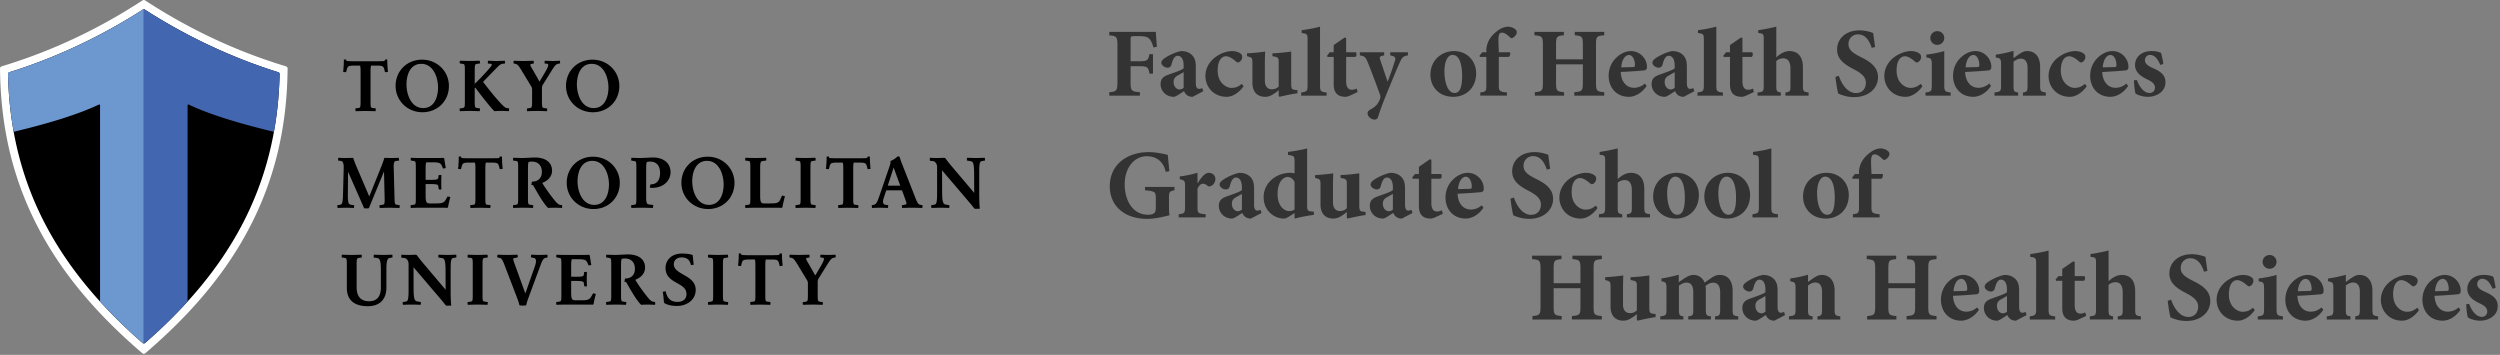
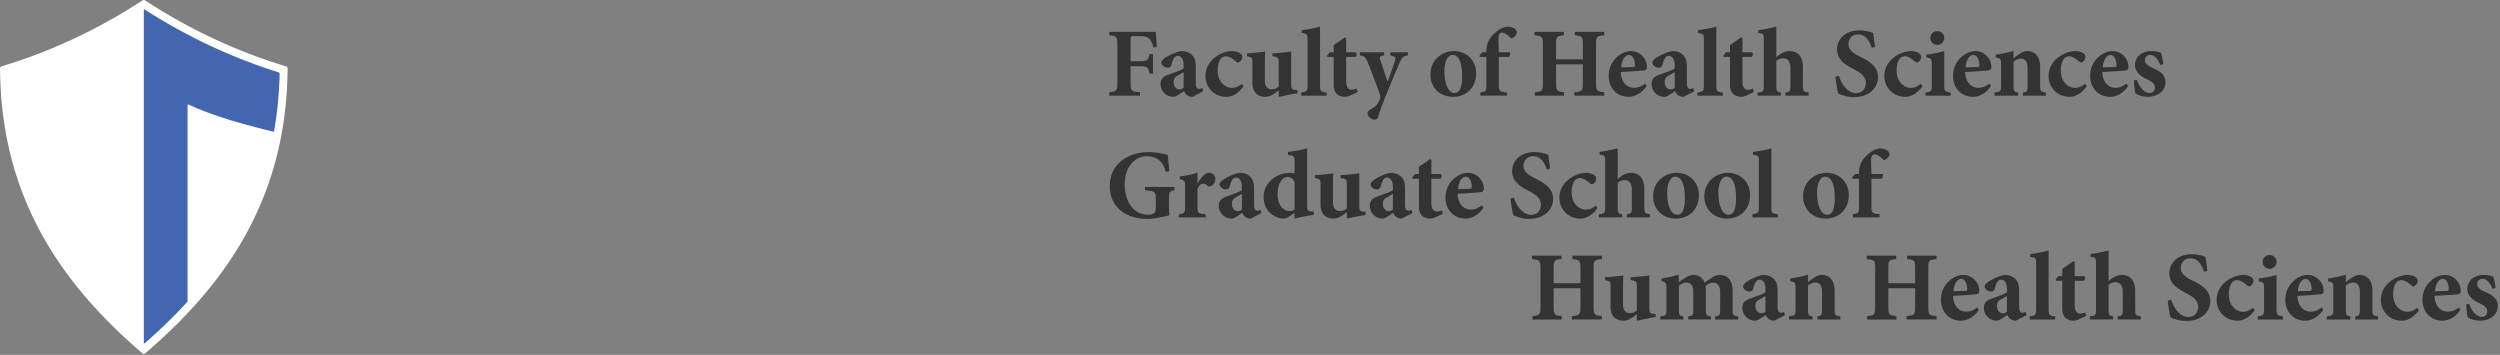
<svg xmlns="http://www.w3.org/2000/svg" viewBox="0 0 636.554 90.352">
  <rect x="0" y="0" width="636.554" height="90.352" fill="#808080" stroke="none" />
-   <path d="m199.094 64.627-.003-.086-.559.002-.016.067c-.037.15-.156.31-.197.317-.256.019-1.245.055-2.219.055h-4.994a43.03 43.03 0 0 1-2.213-.054c-.047-.008-.167-.168-.205-.319l-.016-.067-.558-.002-.042 1.431-.126 1.629-.008.088.736.056.197-.775c.238-.834.536-.895 2.288-.895h1.03c.08.165.15.479.15 1.607v7.301c0 1.455-.033 1.746-.421 1.805l-.894.11.03.713 2.447-.052 2.645.052.03-.713-.89-.109c-.391-.06-.424-.35-.424-1.805v-7.301c0-1.126.071-1.44.15-1.607h1.031c1.751 0 2.049.061 2.288.892l.196.778.738-.056-.133-1.712-.039-1.35Zm13.575.227s-1.016.056-1.669.056c-.779 0-2.007-.055-2.007-.055l-.099-.004-.035.68.657.092c.195.028.275.118.275.313 0 .397-.384 1.112-.759 1.758l-1.442 2.441-1.478-2.587c-.116-.21-.233-.406-.339-.588-.276-.469-.514-.874-.514-1.079 0-.079.023-.168.298-.227l.594-.125-.054-.677-.083.003c-.019 0-1.865.056-2.61.056s-2.262-.055-2.277-.056l-.085-.003-.047.663.622.157c.416.104.752.512 1.639 1.984l2.151 3.549c.253.414.3.582.3 1.058v2.722c0 1.418-.038 1.73-.441 1.807l-.888.153.048.668.085-.003c.017 0 1.736-.055 2.479-.055s2.39.054 2.406.055l.085.003.048-.671-.889-.15c-.402-.062-.439-.375-.439-1.807v-2.961c0-.619.053-.836.298-1.222l1.967-3.163c1.016-1.633 1.26-1.897 1.859-2.02l.478-.112-.051-.656-.085.005Zm-61.594 9.845-.062-.011-.397.713c-.509.902-.916 1.061-2.719 1.061h-1.434c-.776 0-1.033-.283-1.033-1.956v-2.91a.147.147 0 0 1 .049-.057h1.389c1.476 0 1.744.17 1.788.551l.116.805.07.006c.132.012.452.036.53.015l.068-.017-.006-.25a61.988 61.988 0 0 1-.031-1.582c0-.432.015-.981.031-1.562l.006-.254-.068-.017c-.079-.018-.42.008-.563.021l-.071.006-.082.673c-.044.367-.312.53-1.788.53h-1.389a.135.135 0 0 1-.049-.058v-2.871c0-.824.058-1.326.18-1.534h1.443c1.708 0 2.186.115 2.549.979l.255.608.068-.01c.048-.007.476-.068.552-.087l.08-.02-.015-.082a67.63 67.63 0 0 1-.37-2.328c-.029-.089-.122-.135-.21-.18l-.026-.012-.028.004c-.232.036-1.09.036-2.799.036h-3.163c-.932 0-1.796-.022-2.2-.056l-.075-.006-.017.073c-.02.079-.009.432-.005.539l.003.071.866.16c.389.06.42.325.42 1.789v7.504c0 1.464-.031 1.729-.421 1.789l-.905.147.003.078c.003.077.02.466.04.544l.017.069.364-.013c.496-.018 1.175-.044 1.948-.044h3.917c1.738 0 2.787 0 2.982.036l.029.005.027-.013c.081-.041.16-.092.19-.18l.003-.012c.14-.758.378-1.849.568-2.454l.023-.072-.067-.033c-.078-.039-.462-.112-.577-.133Zm15.734 2.199-.479-.07c-.55-.086-1.001-.568-2.078-1.972-.889-1.144-1.948-2.674-2.47-3.566-.004-.022-.002-.03.008-.06v-.006c1.544-.597 2.463-1.747 2.463-3.082 0-2.105-1.628-3.361-4.355-3.361-.378 0-.884.028-1.42.057-.635.035-1.292.072-1.872.072-.472 0-.894-.015-1.339-.03-.263-.009-.535-.019-.829-.025l-.071-.002-.016.068c-.02.079-.01.445-.006.556l.003.072.867.142c.39.06.421.325.421 1.789v7.504c0 1.464-.031 1.729-.422 1.789l-.894.143v.076c.003.109.012.473.031.55l.016.068.071-.002c.255-.005.527-.013.801-.021.575-.017 1.17-.034 1.68-.034.499 0 1.053.017 1.589.033.277.008.551.016.818.022l.071.002.016-.068c.019-.076.052-.467.058-.544l.008-.081-.91-.144c-.382-.059-.439-.293-.439-1.789v-7.448c0-.891.055-1.416.169-1.603.22-.074.499-.115.79-.115 1.615 0 2.578.979 2.578 2.618 0 1.266-.63 2.139-1.73 2.396-.278.065-.52.093-.673.076l-.111-.011-.169.851.086.017c.069.013.14.025.207.032.125.014.173.057.21.123l.313.544c1.129 1.967 2.299 4 3.419 5.121l.029.029.041-.003a23.66 23.66 0 0 1 1.777-.055c.397 0 1.32.036 1.649.055l.073.004.017-.071c.02-.079.01-.457.006-.571l-.003-.074Zm17.267-1.914V67.48c0-1.496.057-1.73.44-1.789l.895-.148-.004-.079c-.005-.077-.028-.466-.047-.543l-.016-.068-.071.002c-.248.005-.511.013-.778.021-.584.017-1.186.035-1.702.035-.504 0-1.065-.017-1.607-.033-.27-.008-.538-.016-.799-.022l-.07-.002-.017.067c-.02.078-.024.448-.025.56v.076l.887.136c.39.06.421.325.421 1.789v7.504c0 1.464-.031 1.729-.423 1.789l-.904.153.003.078c.004.107.02.462.041.54l.017.067.07-.002c.254-.005.524-.013.799-.021a60.108 60.108 0 0 1 1.682-.034c.498 0 1.053.017 1.59.033.276.008.55.016.816.022l.071.002.016-.068a7.61 7.61 0 0 0 .058-.54l.008-.081-.91-.148c-.382-.059-.439-.293-.439-1.789Zm-61.214 0V67.48c0-1.496.057-1.73.44-1.789l.896-.148-.004-.079c-.005-.077-.028-.466-.047-.543l-.016-.068-.071.002c-.249.005-.512.013-.781.021-.582.017-1.184.035-1.7.035-.504 0-1.065-.017-1.606-.033-.27-.008-.539-.016-.801-.022l-.071-.002-.016.068c-.019.078-.024.447-.025.558v.076l.888.136c.39.06.421.325.421 1.789v7.504c0 1.464-.031 1.729-.423 1.789l-.904.153.003.078c.003.076.02.46.04.538l.016.068.071-.002c.255-.005.527-.013.801-.021.575-.017 1.17-.034 1.68-.034.498 0 1.053.017 1.589.033.277.008.551.016.818.022l.071.002.016-.068c.019-.076.052-.464.057-.541l.006-.081-.909-.148c-.382-.059-.439-.293-.439-1.789Zm-6.702-10.131-.07.002c-.282.006-.545.016-.802.025-.448.016-.87.031-1.347.031-.492 0-.934-.015-1.403-.031a84.006 84.006 0 0 0-.82-.025l-.071-.002-.016.068c-.019.077-.028.441-.031.551v.075l.929.162c.674.112.901.586.919 3.169l.018 4.897-5.546-6.554a34.21 34.21 0 0 1-1.78-2.239l-.023-.022a.787.787 0 0 0-.229-.103l-.013-.004h-.014a34.28 34.28 0 0 1-1.926.057c-.585 0-1.082-.022-1.649-.056l-.073-.004-.017.071c-.019.079-.017.487-.016.611v.077l.698.083c.275.035.492.062.806.446.244.3.348.647.348 1.158v6.566c0 2.384-.17 2.818-.684 2.912l-.832.166.008.078c.006.074.04.447.057.523l.017.069.071-.002c.286-.006.553-.016.814-.025.444-.016.863-.03 1.336-.03.488 0 .927.015 1.393.031.267.009.541.018.83.024l.071.002.016-.068a5.72 5.72 0 0 0 .033-.555v-.076l-.913-.158c-.676-.113-.92-.608-.938-3.169l-.018-5.541 7.018 8.229c.63.735.979 1.205 1.101 1.376.079.099.157.181.326.181.376 0 .891 0 1.084-.038l.081-.016-.011-.082c-.089-.655-.146-2.065-.146-3.593v-5.499c0-2.269.124-2.813.661-2.911l.798-.133v-.075c-.002-.112-.008-.484-.028-.563l-.017-.067Zm-16.271 0-.07.002c-.278.006-.542.016-.8.024-.465.016-.906.031-1.387.031-.511 0-1.048-.017-1.568-.033-.268-.008-.536-.017-.802-.023l-.071-.002-.016.068c-.019.077-.028.457-.031.571v.078l.873.121c.649.111.957.578.957 2.93v4.579c0 2.327-1.016 3.507-3.02 3.507-1.437 0-3.149-.611-3.149-3.524v-5.683c0-1.41.04-1.746.441-1.808l.866-.144v-.074c0-.11-.002-.474-.023-.553l-.017-.067-.07.002c-.248.005-.511.013-.779.021-.582.017-1.185.035-1.702.035-.504 0-1.065-.017-1.606-.033-.27-.008-.541-.016-.801-.022l-.07-.002-.017.068c-.019.078-.023.441-.024.551v.075l.869.144c.382.059.439.293.439 1.789v5.849c0 3.033 1.85 4.636 5.349 4.636 3.002 0 4.723-1.73 4.723-4.746v-4.616c0-2.312.296-2.818.811-2.912l.738-.151v-.073c-.001-.108-.006-.468-.026-.545l-.017-.068Zm39.502.069-.017-.069-.071.002c-.314.008-.577.018-.824.028-.367.015-.685.028-1.087.028-.432 0-.81-.014-1.21-.029-.266-.01-.546-.02-.867-.027l-.071-.002-.017.069c-.017.076-.046.45-.052.524l-.006.078.739.149c.21.034.356.126.449.284.208.351.138 1.014-.206 1.973l-2.391 6.779-2.592-7.147c-.033-.094-.071-.196-.11-.303-.17-.463-.381-1.04-.381-1.249 0-.159.029-.262.442-.337l.71-.131v-.075c-.004-.108-.014-.468-.035-.546l-.017-.067-.07.002-.723.019c-.62.018-1.261.036-1.794.036-.519 0-1.115-.018-1.691-.035a74.82 74.82 0 0 0-.752-.02l-.07-.002-.017.067c-.02.077-.037.437-.041.545l-.002.075.639.131c.472.119.696.468 1.264 1.97l3.145 8.202c.222.588.447 1.216.584 1.828l.01.042.04.018c.112.051.467.075.82.075.359 0 .716-.026.819-.077l.037-.019.01-.04c.137-.607.364-1.265.567-1.828l3.034-8.203c.566-1.546.853-1.857 1.279-1.968l.558-.125v-.072c-.004-.11-.013-.476-.03-.552Zm34.608 5.001c-1.248-.708-2.427-1.378-2.427-2.627 0-1.065.788-1.753 2.008-1.753 1.289 0 2.028.594 2.329 1.87l.017.074.075-.006c.081-.007.485-.043.562-.063l.075-.019-.01-.078a37.541 37.541 0 0 1-.225-2.24.414.414 0 0 0-.163-.194l-.025-.012c-.684-.201-1.598-.315-2.507-.315-2.932 0-4.244 1.845-4.244 3.674 0 2.211 1.564 3.083 2.943 3.852 1.229.685 2.389 1.332 2.389 2.805 0 1.236-.854 1.974-2.284 1.974-1.677 0-2.63-.832-2.998-2.616l-.017-.081-.082.012c-.052.008-.508.074-.584.093l-.08.02.015.081c.132.741.244 2.072.293 2.64v.023l.014.019a.653.653 0 0 0 .179.176c.836.446 1.891.672 3.131.672s2.403-.378 3.279-1.064c.968-.758 1.48-1.807 1.48-3.032 0-2.098-1.672-3.047-3.146-3.883Zm-23.035-41.341c3.838 0 6.732-2.87 6.732-6.675 0-3.764-3.006-6.712-6.843-6.712s-6.731 2.87-6.731 6.675c0 3.764 3.006 6.712 6.842 6.712Zm-4.075-7.064c0-2.543.992-5.261 3.778-5.261 3.126 0 4.26 3.59 4.26 6.002 0 2.543-.992 5.261-3.778 5.261-3.126 0-4.26-3.589-4.26-6.001Zm-48.245-4.916-.039-1.358-.003-.086-.561.002-.016.067c-.038.154-.157.312-.199.319-.258.02-1.252.055-2.232.055h-5.025c-.98 0-1.975-.036-2.225-.054-.05-.008-.169-.167-.207-.32l-.016-.067-.561-.002-.042 1.44-.127 1.639-.008.088.742.057.197-.78c.239-.839.539-.901 2.302-.901h1.038c.079.168.15.484.15 1.617v7.345c0 1.464-.034 1.756-.425 1.816l-.898.111.03.717 2.461-.052 2.661.052.03-.717-.896-.11c-.393-.061-.427-.353-.427-1.816v-7.345c0-1.132.071-1.449.15-1.617h1.038c1.761 0 2.061.061 2.302.898l.197.783.742-.057-.134-1.723Zm8.817-1.408c-3.838 0-6.732 2.87-6.732 6.675 0 3.764 3.006 6.712 6.842 6.712s6.732-2.87 6.732-6.675c0-3.764-3.006-6.712-6.842-6.712Zm4.074 7.064c0 2.543-.992 5.261-3.778 5.261-3.125 0-4.259-3.589-4.259-6.001 0-2.543.992-5.261 3.778-5.261 3.125 0 4.259 3.59 4.259 6.002Zm17.96 6.046.086.004.05-.725-.526-.047c-.453-.07-.907-.453-2.112-1.786-1.325-1.441-3.3-3.988-3.963-4.866a.149.149 0 0 1 0-.082l3.426-3.516c.72-.758 1.038-.973 1.54-1.046.389-.057.536-.08.536-.08l.085-.012-.075-.68-.082.004c-.014 0-1.338.056-1.994.056-.804 0-2.129-.055-2.144-.056l-.089-.004-.025.706.75.067c.159.015.253.106.253.244 0 .219-.376.682-1.069 1.459a62.58 62.58 0 0 1-3.235 3.384l-.032.006v-3.221c0-1.418.04-1.756.443-1.818l.916-.15-.075-.675-2.563.056-2.522-.056-.029.663.896.162c.39.061.423.353.423 1.818v7.55c0 1.473-.031 1.74-.428 1.801l-.926.182.069.661.082-.003c.017 0 1.745-.055 2.494-.055.502 0 1.059.017 1.6.033.277.008.553.016.821.022l.081.002.074-.684-.916-.159c-.384-.06-.442-.295-.442-1.8v-3.206c.036-.039.095-.09.145-.132l.011-.01c1.5 2.022 3.638 4.766 4.818 5.963l.029.029.041-.003a23.21 23.21 0 0 1 1.786-.055c.401 0 1.777.055 1.792.055Zm13.13-12.177-.051-.66-.085.005c-.011 0-1.023.056-1.679.056a56.76 56.76 0 0 1-2.031-.056l-.088-.004-.036.685.661.092c.196.028.276.119.276.315 0 .4-.387 1.118-.764 1.768l-1.45 2.457-1.487-2.603c-.117-.211-.234-.409-.342-.592-.276-.471-.516-.878-.516-1.085 0-.08.023-.169.299-.228l.599-.126-.054-.681-.083.003c-.02 0-1.877.056-2.626.056s-2.276-.055-2.276-.055l-.101-.004-.048.667.626.158c.418.105.757.516 1.647 1.996l2.165 3.571c.255.416.302.585.302 1.064v2.739c0 1.427-.038 1.741-.444 1.818l-.894.154.049.672.085-.003c.017 0 1.745-.055 2.495-.055s2.405.055 2.405.055l.102.003.049-.675-.896-.151c-.402-.062-.442-.4-.442-1.818v-2.979c0-.623.053-.841.301-1.23l1.979-3.182c1.023-1.643 1.267-1.908 1.871-2.033l.481-.112ZM180.202 39.9c-3.82 0-6.7 2.856-6.7 6.644 0 3.746 2.992 6.681 6.81 6.681s6.7-2.856 6.7-6.644c0-3.746-2.992-6.681-6.81-6.681Zm4.055 7.031c0 2.531-.987 5.236-3.76 5.236-3.111 0-4.24-3.572-4.24-5.973 0-2.531.987-5.237 3.761-5.237 3.11 0 4.239 3.573 4.239 5.974Zm-33.146 6.294c3.82 0 6.7-2.856 6.7-6.644 0-3.746-2.992-6.681-6.81-6.681s-6.7 2.856-6.7 6.644c0 3.746 2.992 6.681 6.81 6.681Zm-4.056-7.031c0-2.531.987-5.237 3.761-5.237 3.11 0 4.239 3.573 4.239 5.974 0 2.531-.987 5.236-3.76 5.236-3.111 0-4.24-3.572-4.24-5.973Zm70.189 4.126v-7.311c0-1.13.07-1.443.15-1.609h1.032c1.754 0 2.053.061 2.291.894l.196.778.738-.056-.133-1.715-.04-1.352-.003-.086-.558.002-.016.067c-.038.15-.157.311-.197.318-.259.019-1.249.055-2.223.055h-5.001c-.976 0-1.965-.035-2.213-.054-.051-.009-.169-.166-.207-.319l-.016-.067-.558-.002-.041 1.433-.127 1.631-.008.088.738.056.196-.776c.239-.836.538-.896 2.291-.896h1.033c.079.167.15.482.15 1.609v7.311c0 1.457-.033 1.748-.423 1.807l-.894.11.03.714 2.45-.052 2.648.052.03-.714-.892-.109c-.39-.06-.424-.351-.424-1.808Zm-92.381 2.631.03-.714-.892-.109c-.391-.06-.425-.351-.425-1.808v-7.311c0-1.127.071-1.442.15-1.609h1.033c1.753 0 2.052.061 2.291.894l.196.778.738-.056-.134-1.715-.039-1.352-.003-.086-.558.002-.016.067c-.038.153-.156.311-.198.318-.257.019-1.246.055-2.222.055h-5.001c-.976 0-1.965-.035-2.213-.054-.051-.009-.169-.166-.207-.319l-.016-.067-.558-.002-.042 1.433-.126 1.631-.008.088.738.056.196-.776c.238-.836.537-.896 2.291-.896h1.033c.079.167.15.482.15 1.609v7.311c0 1.457-.033 1.748-.423 1.807l-.894.11.03.714 2.449-.052 2.649.052Zm-24.414-2.634-.203-7.55c-.039-1.438.19-1.745.597-1.79l.781-.081-.011-.089c-.006-.05-.061-.487-.081-.563l-.017-.072-.073.005c-.519.035-1.184.055-1.781.055a61.91 61.91 0 0 1-1.709-.039l-.079-.003-.019.066a28.942 28.942 0 0 1-.834 2.315l-2.996 7.453-3.194-7.455a33.161 33.161 0 0 1-.892-2.316l-.02-.062-.065.002c-.014 0-1.378.039-1.922.039s-1.715-.054-1.715-.054l-.1-.005-.032.702.734.104c.617.064.718.987.694 1.752l-.166 6.464c-.056 2.287-.184 2.833-.686 2.925l-.795.147.084.687.082-.004s1.265-.055 1.955-.055c.726 0 2.027.054 2.041.055l.079.003.1-.679-.897-.155c-.633-.111-.757-.605-.738-2.939l.053-5.455 4.086 9.283.039.012c.099.03.331.046.564.046.231 0 .464-.015.571-.045l.041-.011 3.852-9.349.157 6.664c.038 1.445-.03 1.729-.424 1.79l-.886.145.045.694.084-.002c.252-.005.523-.013.797-.021a62.314 62.314 0 0 1 1.705-.034c.498 0 1.044.017 1.572.032.276.009.552.017.82.023l.084.002.049-.694-.832-.145c-.417-.077-.461-.364-.499-1.794Zm10.395 2.576c1.741 0 2.792 0 2.986.036l.029.005.027-.013c.081-.041.16-.091.191-.179l.003-.013c.139-.754.375-1.844.568-2.457l.023-.072-.067-.033c-.079-.039-.463-.112-.578-.133l-.063-.011-.397.714c-.511.903-.919 1.062-2.723 1.062h-1.436c-.777 0-1.035-.283-1.035-1.958v-2.914a.15.15 0 0 1 .05-.057h1.391c1.478 0 1.746.17 1.791.552l.116.806.07.006c.133.011.452.037.53.015l.068-.017-.006-.251a62.218 62.218 0 0 1-.031-1.584c0-.433.015-.983.031-1.564l.006-.254-.068-.017c-.076-.019-.421.009-.564.021l-.071.006-.082.674c-.044.367-.313.531-1.791.531h-1.391a.146.146 0 0 1-.05-.058v-2.875c0-.825.058-1.328.18-1.536h1.445c1.71 0 2.19.115 2.552.98l.256.609.068-.01c.049-.007.476-.068.553-.087l.08-.02-.015-.082a70.827 70.827 0 0 1-.371-2.331c-.03-.092-.126-.139-.211-.181l-.025-.012-.027.004c-.233.036-1.092.036-2.804.036h-3.167c-.952 0-1.796-.021-2.202-.055l-.076-.006-.017.073c-.02.079-.009.433-.005.54l.003.071.867.161c.39.06.421.326.421 1.791v7.514c0 1.466-.031 1.731-.423 1.792l-.907.147.003.078a5.9 5.9 0 0 0 .04.545l.017.07.364-.013c.497-.018 1.176-.044 1.95-.044h3.922Zm32.282-.657-.48-.07c-.551-.086-1.003-.569-2.081-1.975-.893-1.149-1.953-2.68-2.473-3.57-.005-.023-.002-.031.008-.063v-.003c1.546-.599 2.467-1.75 2.467-3.086 0-2.108-1.631-3.366-4.362-3.366-.377 0-.884.028-1.42.057-.637.035-1.295.071-1.876.071-.474 0-.898-.015-1.345-.03a78.257 78.257 0 0 0-.826-.025l-.071-.002-.016.068c-.02.079-.01.446-.006.556l.003.072.868.142c.39.06.421.326.421 1.791v7.514c0 1.466-.031 1.731-.423 1.792l-.895.143v.077c.003.109.012.473.031.55l.016.068.071-.002c.256-.005.527-.013.802-.021a60.184 60.184 0 0 1 1.682-.034c.499 0 1.054.017 1.591.033.277.008.552.016.819.022l.071.002.016-.068c.019-.077.052-.467.057-.545l.006-.081-.91-.144c-.383-.059-.44-.294-.44-1.792v-7.458c0-.892.056-1.418.17-1.605.22-.074.499-.115.791-.115 1.616 0 2.581.98 2.581 2.621 0 1.267-.631 2.142-1.731 2.399-.28.066-.521.092-.676.076l-.108-.016-.17.858.087.017c.068.012.138.024.206.031.125.014.175.059.21.122l.315.547c1.131 1.969 2.301 4.004 3.423 5.126l.029.029.041-.003a23.652 23.652 0 0 1 1.778-.055c.397 0 1.322.036 1.653.055l.073.004.017-.071c.02-.079.01-.458.006-.571l-.003-.074Zm26.25-11.232c-.774-.582-1.866-.901-3.075-.901h-.003c-.378 0-.901.028-1.455.057-.656.035-1.335.071-1.916.071-.517 0-1.02-.018-1.507-.036-.202-.007-.399-.014-.59-.019l-.07-.002-.017.069c-.019.078-.018.452-.018.564v.074l.883.151c.389.06.42.323.42 1.773v7.514c0 1.473-.031 1.74-.418 1.8l-.899.11v.079c.004.115.013.496.032.573l.016.068.071-.002c.247-.005.513-.013.785-.02.608-.017 1.235-.035 1.754-.035.571 0 1.411.021 2.153.039l.716.017.017-.07c.017-.077.068-.541.073-.594l.01-.086-1.152-.146c-.447-.061-.66-.356-.66-1.865v-7.366c0-.841.063-1.368.188-1.566a3.04 3.04 0 0 1 .792-.116c1.653 0 2.563 1.035 2.563 2.916l.003.04c-.013 1.776-.874 2.837-2.304 2.837l-.06-.004-.074-.005-.206.841.094.015a4.27 4.27 0 0 0 1.102.028c2.826-.272 4.113-2.221 4.113-3.918 0-1.222-.47-2.221-1.359-2.888Zm29.65 11.917c.082-.042.162-.093.191-.18l.003-.012c.124-.671.418-2.004.624-2.66l.023-.072-.068-.033c-.078-.038-.489-.129-.613-.156l-.07-.015-.413.951c-.425.951-.933 1.055-2.754 1.055h-1.344c-.764 0-1.053-.171-1.053-1.977v-6.961c0-1.516.13-1.778.551-1.838l1.01-.153v-.075c.001-.109.002-.474-.017-.552l-.016-.068-.74.018c-.684.018-1.459.038-2.019.038a60.21 60.21 0 0 1-1.689-.034c-.265-.008-.526-.016-.775-.021l-.071-.002-.016.068a6.16 6.16 0 0 0-.041.54l-.003.078.908.144c.39.06.422.328.422 1.8v7.514c0 1.449-.033 1.738-.424 1.799l-.912.143.004.079c.004.077.027.463.046.541l.017.069.07-.002.589-.018c.538-.017 1.147-.037 1.693-.037h3.83c1.752 0 2.81 0 3.004.036l.029.005.027-.013Zm8.526.027.071.002.016-.068c.019-.077.052-.464.058-.541l.008-.081-.911-.148c-.383-.059-.44-.294-.44-1.792v-7.514c0-1.498.057-1.732.441-1.791l.896-.148-.004-.079c-.005-.077-.028-.466-.047-.544l-.016-.068-.071.002c-.246.005-.507.013-.771.02-.588.017-1.194.035-1.713.035-.508 0-1.073-.017-1.618-.033-.267-.008-.534-.016-.791-.022l-.07-.002-.017.067c-.02.079-.024.449-.025.561v.076l.888.136c.39.06.421.325.421 1.791v7.514c0 1.466-.031 1.731-.424 1.792l-.906.154.003.078c.004.107.02.463.041.541l.017.067.07-.002c.256-.005.525-.013.8-.021a60.33 60.33 0 0 1 1.683-.034c.5 0 1.054.017 1.591.033.277.008.552.016.819.022Zm25.439-2.79-2.984-7.586c-.513-1.321-.771-1.984-.936-2.624l-.014-.054-.483-.093-.033.035s-.277.288-.795.628c-.587.391-.955.507-.958.508l-.076.023.015.078s.025.134.015.349c-.005.157-.072.392-.141.619l-2.78 8.121c-.524 1.531-.826 1.855-1.265 1.969l-.586.142.003.072a6.1 6.1 0 0 0 .041.536l.016.068.071-.002c.317-.007.581-.018.83-.028.35-.014.681-.028 1.082-.028.423 0 .77.013 1.136.028.261.01.537.02.869.028l.071.002.016-.068a6.88 6.88 0 0 0 .046-.555l.003-.079-.746-.118c-.217-.037-.368-.131-.459-.286-.179-.301-.138-.842.123-1.607l.57-1.707c.028-.043.033-.051.046-.057l3.919-.002c.043.01.063.027.091.066l.622 1.702.109.298c.17.465.383 1.044.383 1.256 0 .148-.032.258-.463.337l-.731.133.009.081c.008.077.045.462.065.539l.016.068.071-.002c.233-.005.487-.012.748-.02.612-.017 1.246-.035 1.772-.035.515 0 1.116.018 1.696.035.266.008.526.015.77.02l.071.002.016-.068c.019-.077.052-.46.057-.536l.006-.077-.643-.137c-.468-.118-.696-.468-1.284-1.973Zm-3.786-2.933a.156.156 0 0 1-.043.044h-3.058a.151.151 0 0 1-.044-.045l1.477-4.569 1.669 4.571Zm21.56-6.982-.017-.068-.07.002c-.28.006-.542.016-.798.024-.45.016-.874.031-1.354.031-.495 0-.94-.015-1.411-.031a60.75 60.75 0 0 0-.815-.024l-.07-.002-.017.067c-.02.078-.029.443-.032.553v.075l.931.162c.675.112.902.587.921 3.173l.018 4.903-5.554-6.563a34.052 34.052 0 0 1-1.782-2.242l-.023-.021a.752.752 0 0 0-.229-.104l-.013-.004h-.014c-.609.039-1.408.056-1.929.056-.515 0-.979-.016-1.653-.055l-.073-.004-.017.071c-.019.079-.017.488-.016.611v.077l.699.083c.276.035.494.061.809.447.245.301.348.648.348 1.16v6.575c0 2.387-.17 2.822-.685 2.916l-.834.166.008.079c.006.074.04.448.059.525l.016.068.071-.002c.287-.006.553-.016.813-.025.445-.016.867-.03 1.34-.03.487 0 .927.015 1.393.03.268.009.542.018.833.025l.071.002.016-.068a5.72 5.72 0 0 0 .033-.555v-.076l-.915-.158c-.676-.113-.92-.609-.938-3.173l-.018-5.548 7.027 8.24c.637.745.982 1.21 1.103 1.378.079.099.157.181.327.181.376 0 .893 0 1.086-.038l.081-.016-.011-.082c-.089-.656-.147-2.068-.147-3.597v-5.506c0-2.272.124-2.817.663-2.915l.797-.134v-.075c-.002-.112-.008-.484-.027-.562Z" />
  <path d="M35.299 89.127c-11.337-9.846-19.64-19.914-25.382-30.779C3.528 46.258.291 33.234.02 18.532L0 17.464a.587.587 0 0 1 .415-.573l1.021-.315C13.297 12.909 24.767 7.531 35.528.591l.77-.497a.59.59 0 0 1 .638 0l.77.497c10.76 6.94 22.231 12.318 34.092 15.985l1.021.315c.25.077.419.311.414.573l-.02 1.068c-.271 14.702-3.508 27.726-9.897 39.816-5.742 10.866-14.045 20.934-25.382 30.779l-.931.809a.59.59 0 0 1-.772 0l-.931-.809Z" style="fill:#fff" />
-   <path d="M36.354 2.448c-10.6 6.804-22.098 12.23-33.972 15.937a.493.493 0 0 0-.346.481C2.683 48.277 15.674 69.32 36.29 87.325a.497.497 0 0 0 .653 0C57.559 69.32 70.55 48.276 71.197 18.866a.493.493 0 0 0-.346-.481C58.977 14.678 47.479 9.252 36.879 2.448a.486.486 0 0 0-.526 0Z" />
  <path d="M48.038 26.621c5.488 2.592 12.906 4.827 21.712 6.938.844-4.662 1.334-9.547 1.447-14.693a.493.493 0 0 0-.346-.481C58.977 14.678 47.479 9.252 36.879 2.448a.482.482 0 0 0-.263-.077v85.077a.498.498 0 0 0 .327-.122c3.887-3.395 7.503-6.897 10.816-10.544V26.798c0-.144.148-.239.278-.177Z" style="fill:#4366b0" />
-   <path d="M36.29 87.325c.093.081.21.122.327.122V2.371a.49.49 0 0 0-.263.077c-10.6 6.804-22.098 12.23-33.972 15.937a.493.493 0 0 0-.346.481c.113 5.146.603 10.031 1.447 14.693 8.807-2.111 16.224-4.346 21.712-6.938a.194.194 0 0 1 .278.177V76.78c3.314 3.647 6.929 7.15 10.816 10.545Z" style="fill:#6d97cf" />
  <path d="M293.696 12.081c-.275-.95-.575-1.675-1-2.149-.525-.55-1.2-.726-2.599-.726h-1.25c-.875 0-.975.051-.975.875v5.523h2.024c2.25 0 2.475-.225 2.774-1.824h.9v4.974h-.9c-.275-1.699-.525-1.899-2.774-1.899h-2.024v3.949c0 2.35.2 2.499 2.375 2.674v.875h-7.798v-.875c1.825-.175 2.075-.324 2.075-2.674v-9.223c0-2.25-.25-2.425-2.075-2.574v-.9h11.847c.025.425.15 2.35.275 3.8l-.875.175Zm9.956 12.571c-.675 0-1.2-.225-1.525-.524-.35-.3-.525-.625-.65-.925-.95.625-2.124 1.449-2.599 1.449-2.125 0-3.374-1.649-3.374-3.199 0-1.3.6-1.924 1.899-2.399 1.475-.55 3.399-1.149 3.974-1.649v-.75c0-1.574-.6-2.449-1.525-2.449-.325 0-.6.15-.825.45-.3.35-.525.949-.725 1.725-.175.649-.525.85-1.05.85-.65 0-1.55-.6-1.55-1.25 0-.449.3-.774.875-1.199.95-.65 2.724-1.524 4.149-1.774 1.025 0 1.774.225 2.449.725 1.075.824 1.3 1.899 1.3 3.299v4.124c0 1.15.4 1.475.8 1.475.3 0 .575-.1.85-.199l.25.8-2.724 1.424Zm-2.274-6.273c-.45.226-.875.5-1.375.775-.774.399-1.174.85-1.174 1.699 0 1.399.924 1.925 1.5 1.925.35 0 .625-.101 1.05-.4v-3.999Zm15.27 3.574c-1.149 1.625-2.774 2.699-4.299 2.699-3.424 0-5.424-2.599-5.424-5.323 0-1.824.925-3.6 2.524-4.774 1.625-1.199 3.274-1.549 4.249-1.549.9 0 1.725.274 2.149.625.35.249.45.55.45.899 0 .725-.65 1.375-1.075 1.375-.175 0-.325-.075-.55-.275-1.05-.899-1.825-1.3-2.524-1.3-1 0-2.1.95-2.1 3.624 0 3.324 2.375 4.424 3.449 4.424 1.05 0 1.774-.25 2.674-1.024l.475.6Zm13.712 1.8c-1.475.2-2.975.524-4.574.899l-.2-.175v-1.499c-.45.35-.7.6-1.25.925-.725.475-1.399.749-2.174.749-2.1 0-3.274-1.35-3.274-3.549v-5.174c0-1.199-.1-1.3-1.375-1.624v-.726a49.821 49.821 0 0 0 4.624-.449 81.457 81.457 0 0 0-.075 3.773v3.624c0 1.625.85 2.2 1.725 2.2.675 0 1.225-.15 1.8-.7v-6.073c0-1.275-.075-1.375-1.6-1.649v-.726a46.25 46.25 0 0 0 4.774-.449v8.123c0 1.324.15 1.549 1.049 1.649l.55.05v.8Zm.951.599v-.8c1.475-.225 1.625-.35 1.625-1.949V10.156c0-1.5-.125-1.574-1.5-1.75v-.725c1.425-.175 3.274-.5 4.674-.899v14.821c0 1.675.15 1.774 1.674 1.949v.8h-6.473Zm12.351.026c-.45.175-.85.274-1.025.274-1.925 0-3.049-.899-3.049-3.148v-6.999h-1.575l-.125-.3.7-.899h1v-1.825l2.824-1.949.35.15v3.624h2.449c.3.274.25 1-.15 1.199h-2.299v6.174c0 1.949.9 2.175 1.424 2.175.425 0 .825-.101 1.25-.301l.25.875-2.024.95Zm14.823-10.273c-1.2.2-1.45.449-2.075 1.8-.625 1.324-1.45 3.398-2.899 6.873-1.674 4.049-2.174 5.599-2.624 6.998-.175.55-.5.675-.925.675-.675 0-1.75-.675-1.75-1.574 0-.4.175-.65.675-.975 1-.525 1.574-1 2.049-1.775.225-.425.375-.749.475-1.024.125-.399.05-.774-.1-1.175-1.3-3.624-2.674-7.173-3.149-8.272-.45-1.075-.75-1.375-1.924-1.55v-.8h6.198v.8c-1.075.2-1.274.35-1 1.149l1.875 5.549c.575-1.399 1.424-3.899 1.875-5.324.275-.824.025-1.149-1.2-1.374v-.8h4.499v.8Zm17.375 4.524c0 4.024-2.875 6.023-5.799 6.023-3.924 0-5.848-2.849-5.848-5.573 0-4.024 3.174-6.073 5.948-6.073 3.5 0 5.699 2.624 5.699 5.623Zm-8.073-.449c0 3.074.975 5.498 2.55 5.498.95 0 1.949-.625 1.949-4.299 0-3.474-.875-5.398-2.449-5.398-1.05 0-2.05 1.324-2.05 4.199Zm10.667-4.875v-.55c0-.55.125-1.075.3-1.675.175-.525.7-1.75 2.149-2.925.9-.774 1.75-1.225 2.949-1.374 1 .05 1.625.35 2.049.75.35.35.375.749.225 1.1a2.266 2.266 0 0 1-.775.899c-.325.25-.6.25-.825.025-.625-.625-1.425-1.25-2.1-1.25-.45 0-.675.275-.775.675-.15.45-.15 1.325-.05 3.449l.025.875h2.875c.1.274 0 1.024-.35 1.199h-2.524v7.148c0 1.55.175 1.699 2.075 1.899v.8h-6.798v-.8c1.45-.2 1.549-.324 1.549-1.899v-7.148h-1.625l-.125-.3.725-.899h1.024Zm30.021-4.324c-1.95.175-2.1.325-2.1 2.449v9.623c0 2.1.2 2.249 2.1 2.424v.875h-7.623v-.875c2-.175 2.174-.35 2.174-2.449V16.38h-6.823v4.648c0 2.125.2 2.274 2.049 2.449v.875h-7.448v-.875c1.825-.175 2.05-.324 2.05-2.449V11.43c0-2.124-.225-2.274-2.149-2.449v-.875h7.498v.875c-1.8.175-2 .325-2 2.449v3.675h6.823V11.43c0-2.124-.2-2.274-2.049-2.449v-.875h7.498v.875Zm10.795 12.897c-1.524 2.274-3.474 2.774-4.499 2.774-3.324 0-5.173-2.474-5.173-5.349 0-1.899.8-3.499 1.849-4.523 1.1-1.1 2.475-1.774 3.849-1.774 2.3 0 4.074 1.975 4.049 4.023 0 .5-.15.825-.725.9-.45.05-3.499.3-5.948.399.125 2.675 1.6 4.024 3.374 4.024.975 0 1.899-.325 2.774-1.075l.45.6Zm-6.473-4.724c1.024-.024 1.949-.05 2.974-.075.375-.024.5-.074.525-.499 0-1.275-.55-2.575-1.525-2.575-.95 0-1.824 1.15-1.974 3.149Zm15.888 7.498c-.675 0-1.2-.225-1.525-.524-.35-.3-.525-.625-.65-.925-.95.625-2.124 1.449-2.599 1.449-2.125 0-3.374-1.649-3.374-3.199 0-1.3.6-1.924 1.899-2.399 1.475-.55 3.399-1.149 3.974-1.649v-.75c0-1.574-.6-2.449-1.525-2.449-.325 0-.6.15-.825.45-.3.35-.525.949-.725 1.725-.175.649-.525.85-1.05.85-.65 0-1.55-.6-1.55-1.25 0-.449.3-.774.875-1.199.95-.65 2.724-1.524 4.149-1.774 1.025 0 1.774.225 2.449.725 1.075.824 1.3 1.899 1.3 3.299v4.124c0 1.15.4 1.475.8 1.475.3 0 .575-.1.85-.199l.25.8-2.724 1.424Zm-2.274-6.273c-.45.226-.875.5-1.375.775-.774.399-1.174.85-1.174 1.699 0 1.399.924 1.925 1.5 1.925.35 0 .625-.101 1.05-.4v-3.999Zm5.801 5.973v-.8c1.475-.225 1.625-.35 1.625-1.949V10.156c0-1.5-.125-1.574-1.5-1.75v-.725c1.425-.175 3.274-.5 4.674-.899v14.821c0 1.675.15 1.774 1.674 1.949v.8h-6.473Zm12.351.026c-.45.175-.85.274-1.024.274-1.925 0-3.049-.899-3.049-3.148v-6.999h-1.575l-.125-.3.7-.899h1v-1.825l2.824-1.949.35.15v3.624h2.449c.3.274.25 1-.15 1.199h-2.299v6.174c0 1.949.899 2.175 1.424 2.175.425 0 .825-.101 1.25-.301l.25.875-2.025.95Zm10.047-.026v-.8c1.2-.175 1.275-.35 1.275-1.725v-4.398c0-1.925-.825-2.574-1.799-2.574-.6 0-1.275.175-1.8.699v6.273c0 1.375.1 1.55 1.15 1.725v.8h-5.924v-.8c1.425-.149 1.575-.25 1.575-1.824V10.081c0-1.524-.1-1.524-1.399-1.675v-.725c1.324-.175 3.099-.524 4.599-.899v7.848c.85-.875 2.1-1.624 3.324-1.624 2.174 0 3.449 1.399 3.449 4.148v4.574c0 1.6.15 1.6 1.45 1.824v.8h-5.899Zm21.973-12.172c-.524-1.574-1.449-3.424-3.499-3.424-1.399 0-2.424 1.05-2.424 2.475 0 1.374.9 2.174 3.099 3.273 2.625 1.275 4.424 2.675 4.424 5.149 0 2.849-2.424 5.073-6.073 5.073-.9 0-1.774-.125-2.524-.35-.7-.2-1.175-.4-1.524-.55-.225-.625-.55-2.725-.725-4.249l.875-.275c.5 1.6 1.974 4.399 4.374 4.399 1.525 0 2.5-1.05 2.5-2.625 0-1.475-1.1-2.399-2.974-3.398-2.574-1.3-4.349-2.649-4.349-5.049 0-2.75 2.175-4.899 5.724-4.899 1.6 0 3.024.5 3.474.675.1.925.275 2.025.475 3.574l-.85.2Zm12.928 9.773c-1.149 1.625-2.774 2.699-4.299 2.699-3.424 0-5.424-2.599-5.424-5.323 0-1.824.925-3.6 2.524-4.774 1.625-1.199 3.274-1.549 4.249-1.549.9 0 1.725.274 2.149.625.35.249.45.55.45.899 0 .725-.65 1.375-1.075 1.375-.175 0-.325-.075-.55-.275-1.05-.899-1.825-1.3-2.524-1.3-1 0-2.1.95-2.1 3.624 0 3.324 2.375 4.424 3.449 4.424 1.05 0 1.774-.25 2.674-1.024l.475.6Zm.764 2.399v-.8c1.45-.175 1.6-.274 1.6-2.049v-4.949c0-1.649-.175-1.725-1.375-1.925v-.725c1.5-.175 3.149-.5 4.549-.899v8.498c0 1.725.125 1.849 1.625 2.049v.8h-6.398ZM491.5 9.681c0-1 .825-1.75 1.774-1.75 1 0 1.774.75 1.774 1.75 0 .949-.775 1.749-1.799 1.749-.925 0-1.75-.8-1.75-1.749Zm15.458 12.197c-1.524 2.274-3.474 2.774-4.499 2.774-3.324 0-5.173-2.474-5.173-5.349 0-1.899.8-3.499 1.85-4.523 1.1-1.1 2.474-1.774 3.849-1.774 2.3 0 4.074 1.975 4.049 4.023 0 .5-.15.825-.725.9-.45.05-3.499.3-5.948.399.125 2.675 1.6 4.024 3.374 4.024.975 0 1.899-.325 2.774-1.075l.45.6Zm-6.473-4.724c1.024-.024 1.949-.05 2.974-.075.375-.024.5-.074.525-.499 0-1.275-.55-2.575-1.525-2.575-.95 0-1.824 1.15-1.974 3.149Zm14.603 7.198v-.8c1.05-.175 1.175-.25 1.175-2.024v-4.249c0-1.8-.825-2.35-1.725-2.35-.625 0-1.2.275-1.85.775v6.048c0 1.55.15 1.625 1.175 1.8v.8h-6.023v-.8c1.55-.225 1.674-.25 1.674-1.924v-5.174c0-1.5-.125-1.6-1.35-1.825v-.725c1.425-.175 3.049-.524 4.524-.95v1.85c.5-.35 1-.749 1.55-1.1.75-.475 1.225-.699 1.949-.699 2.025 0 3.274 1.499 3.274 3.999v4.724c0 1.574.15 1.624 1.45 1.824v.8h-5.824Zm16.244-2.399c-1.149 1.625-2.774 2.699-4.299 2.699-3.424 0-5.424-2.599-5.424-5.323 0-1.824.925-3.6 2.524-4.774 1.625-1.199 3.274-1.549 4.249-1.549.9 0 1.725.274 2.149.625.35.249.45.55.45.899 0 .725-.65 1.375-1.075 1.375-.175 0-.325-.075-.55-.275-1.05-.899-1.825-1.3-2.524-1.3-1 0-2.1.95-2.1 3.624 0 3.324 2.375 4.424 3.449 4.424 1.05 0 1.774-.25 2.674-1.024l.475.6Zm10.538-.075c-1.524 2.274-3.474 2.774-4.499 2.774-3.324 0-5.173-2.474-5.173-5.349 0-1.899.8-3.499 1.85-4.523 1.1-1.1 2.474-1.774 3.849-1.774 2.3 0 4.074 1.975 4.049 4.023 0 .5-.15.825-.725.9-.45.05-3.499.3-5.948.399.125 2.675 1.6 4.024 3.374 4.024.975 0 1.899-.325 2.774-1.075l.45.6Zm-6.473-4.724c1.024-.024 1.949-.05 2.974-.075.375-.024.5-.074.525-.499 0-1.275-.55-2.575-1.525-2.575-.95 0-1.824 1.15-1.974 3.149Zm14.674-.625c-.675-1.524-1.475-2.549-2.649-2.549-.65 0-1.275.55-1.275 1.35 0 .774.575 1.35 1.85 1.925 2.024.874 3.375 1.749 3.375 3.698 0 2.475-2.375 3.699-4.474 3.699-1.325 0-2.649-.475-3.149-.85-.15-.399-.375-2.149-.4-3.349l.75-.075c.55 1.574 1.7 3.299 3.224 3.299.825 0 1.375-.6 1.375-1.35 0-.725-.35-1.35-1.899-2.074-1.149-.575-3.174-1.55-3.174-3.699 0-1.949 1.575-3.549 4.199-3.549 1.15 0 1.825.199 2.399.449.25.575.55 2.35.6 2.85l-.75.225ZM299.045 48.454c-1.25.25-1.4.351-1.4 2.024v1.975c0 .9.025 1.7.15 2.35-1.5.375-3.674.925-5.698.925-5.799 0-9.523-3.299-9.523-8.298 0-5.698 4.624-8.698 9.897-8.698 2.025 0 3.974.5 4.874.7.075.875.2 2.175.4 4.149l-.925.175c-.625-2.774-2.5-3.975-4.849-3.975-3 0-5.599 2.699-5.599 7.198 0 3.774 1.85 7.698 5.948 7.698.5 0 1.075-.075 1.4-.3.375-.225.575-.625.575-1.375v-2.374c0-1.75-.125-1.949-2.749-2.175v-.85h7.498v.85Zm5.943-1.824c.9-1.55 1.875-2.624 2.799-2.624 1 0 1.674.699 1.674 1.549 0 .9-.55 1.6-1.225 1.85-.35.125-.6.051-.775-.1-.425-.35-.725-.524-1.149-.524-.475 0-.975.324-1.4 1.299v4.649c0 1.55.15 1.649 2.075 1.824v.8h-6.849v-.8c1.35-.149 1.6-.274 1.6-1.824V47.28c0-1.274-.2-1.374-1.35-1.649v-.699c1.5-.2 2.975-.476 4.524-.95v2.649h.075Zm13.501 9.022c-.675 0-1.2-.225-1.525-.524-.35-.3-.525-.625-.65-.925-.95.625-2.124 1.449-2.599 1.449-2.125 0-3.374-1.649-3.374-3.199 0-1.3.6-1.924 1.899-2.399 1.475-.55 3.399-1.149 3.974-1.649v-.75c0-1.574-.6-2.449-1.525-2.449-.325 0-.6.15-.825.45-.3.35-.525.949-.725 1.725-.175.649-.525.85-1.05.85-.65 0-1.55-.6-1.55-1.25 0-.449.3-.774.875-1.199.95-.65 2.724-1.524 4.149-1.774 1.025 0 1.774.225 2.449.725 1.075.824 1.3 1.899 1.3 3.299v4.124c0 1.15.4 1.475.8 1.475.3 0 .575-.1.85-.199l.25.8-2.724 1.424Zm-2.274-6.273c-.45.226-.875.5-1.375.775-.774.399-1.174.85-1.174 1.699 0 1.399.924 1.925 1.5 1.925.35 0 .625-.101 1.05-.4v-3.999Zm18.332 5.324c-.6.1-2.949.399-4.924.975v-1.449l-1.5.975c-.625.375-.975.449-1.274.449-2.125 0-5.099-1.749-5.099-5.474 0-3.398 2.95-6.173 6.849-6.173.2 0 .475.05 1.024.125v-3.024c0-1.35-.15-1.475-1.674-1.649v-.775c1.6-.2 3.599-.524 4.874-.899v14.421c0 1.425.125 1.525 1.175 1.65l.55.05v.8Zm-4.924-8.349c-.399-.874-1.075-1.299-1.799-1.299-.6 0-2.524.649-2.524 4.448.025 3.074 1.8 4.249 2.949 4.249.45 0 .825-.05 1.375-.399v-6.999Zm18.08 8.399c-1.475.2-2.975.524-4.574.899l-.2-.175v-1.499c-.45.35-.7.6-1.25.925-.725.475-1.399.749-2.174.749-2.1 0-3.274-1.35-3.274-3.549v-5.174c0-1.199-.1-1.3-1.375-1.624v-.726a49.821 49.821 0 0 0 4.624-.449 81.457 81.457 0 0 0-.075 3.773v3.624c0 1.625.85 2.2 1.725 2.2.675 0 1.225-.15 1.8-.7v-6.073c0-1.275-.075-1.375-1.6-1.649v-.726a46.25 46.25 0 0 0 4.774-.449v8.123c0 1.324.15 1.549 1.05 1.649l.55.05v.8Zm9.226.899c-.675 0-1.2-.225-1.525-.524-.35-.3-.525-.625-.65-.925-.95.625-2.125 1.449-2.599 1.449-2.125 0-3.374-1.649-3.374-3.199 0-1.3.6-1.924 1.899-2.399 1.475-.55 3.399-1.149 3.974-1.649v-.75c0-1.574-.6-2.449-1.525-2.449-.325 0-.6.15-.825.45-.3.35-.525.949-.725 1.725-.175.649-.525.85-1.05.85-.65 0-1.55-.6-1.55-1.25 0-.449.3-.774.875-1.199.95-.65 2.724-1.524 4.149-1.774 1.024 0 1.774.225 2.449.725 1.075.824 1.3 1.899 1.3 3.299v4.124c0 1.15.4 1.475.8 1.475.3 0 .575-.1.85-.199l.25.8-2.724 1.424Zm-2.274-6.273c-.45.226-.875.5-1.375.775-.774.399-1.174.85-1.174 1.699 0 1.399.925 1.925 1.5 1.925.35 0 .625-.101 1.05-.4v-3.999Zm10.702 5.999c-.45.175-.85.274-1.025.274-1.925 0-3.049-.899-3.049-3.148v-6.999h-1.575l-.125-.3.7-.899h1v-1.825l2.824-1.949.35.15v3.624h2.449c.3.274.25 1-.15 1.199h-2.299v6.174c0 1.949.9 2.175 1.424 2.175.425 0 .825-.101 1.25-.301l.25.875-2.024.95Zm12.368-2.5c-1.524 2.274-3.474 2.774-4.499 2.774-3.324 0-5.173-2.474-5.173-5.349 0-1.899.8-3.499 1.849-4.523 1.1-1.1 2.475-1.774 3.849-1.774 2.3 0 4.074 1.975 4.049 4.023 0 .5-.15.825-.725.9-.45.05-3.499.3-5.948.399.125 2.675 1.6 4.024 3.374 4.024.975 0 1.899-.325 2.774-1.075l.45.6Zm-6.473-4.724c1.024-.024 1.949-.05 2.974-.075.375-.024.5-.074.525-.499 0-1.275-.55-2.575-1.525-2.575-.95 0-1.824 1.15-1.974 3.149Zm22.598-4.974c-.525-1.574-1.45-3.424-3.5-3.424-1.399 0-2.424 1.05-2.424 2.475 0 1.374.9 2.174 3.099 3.273 2.625 1.275 4.424 2.675 4.424 5.149 0 2.849-2.425 5.073-6.074 5.073-.9 0-1.774-.125-2.524-.35-.7-.2-1.175-.4-1.524-.55-.225-.625-.55-2.725-.725-4.249l.875-.275c.5 1.6 1.975 4.399 4.374 4.399 1.524 0 2.499-1.05 2.499-2.625 0-1.475-1.1-2.399-2.974-3.398-2.574-1.3-4.349-2.649-4.349-5.049 0-2.75 2.175-4.899 5.724-4.899 1.6 0 3.024.5 3.474.675.1.925.275 2.025.475 3.574l-.85.2Zm12.927 9.773c-1.149 1.625-2.774 2.699-4.299 2.699-3.424 0-5.424-2.599-5.424-5.323 0-1.824.925-3.6 2.524-4.774 1.625-1.199 3.274-1.549 4.249-1.549.9 0 1.725.274 2.149.625.35.249.45.55.45.899 0 .725-.65 1.375-1.075 1.375-.175 0-.325-.075-.55-.275-1.05-.899-1.825-1.3-2.524-1.3-1 0-2.1.95-2.1 3.624 0 3.324 2.375 4.424 3.449 4.424 1.05 0 1.774-.25 2.674-1.024l.475.6Zm7.45 2.399v-.8c1.2-.175 1.275-.35 1.275-1.725v-4.398c0-1.925-.825-2.574-1.799-2.574-.6 0-1.275.175-1.8.699v6.273c0 1.375.1 1.55 1.15 1.725v.8h-5.924v-.8c1.425-.149 1.575-.25 1.575-1.824V41.081c0-1.524-.1-1.524-1.399-1.675v-.725c1.324-.175 3.099-.524 4.599-.899v7.848c.85-.875 2.1-1.624 3.324-1.624 2.174 0 3.449 1.399 3.449 4.148v4.574c0 1.6.15 1.6 1.45 1.824v.8h-5.899Zm18.344-5.723c0 4.024-2.875 6.023-5.799 6.023-3.924 0-5.848-2.849-5.848-5.573 0-4.024 3.174-6.073 5.948-6.073 3.5 0 5.699 2.624 5.699 5.623Zm-8.073-.449c0 3.074.975 5.498 2.55 5.498.95 0 1.949-.625 1.949-4.299 0-3.474-.875-5.398-2.449-5.398-1.05 0-2.05 1.324-2.05 4.199Zm21.11.449c0 4.024-2.875 6.023-5.798 6.023-3.924 0-5.849-2.849-5.849-5.573 0-4.024 3.174-6.073 5.948-6.073 3.499 0 5.699 2.624 5.699 5.623Zm-8.073-.449c0 3.074.975 5.498 2.55 5.498.95 0 1.949-.625 1.949-4.299 0-3.474-.875-5.398-2.449-5.398-1.05 0-2.05 1.324-2.05 4.199Zm8.686 6.172v-.8c1.475-.225 1.625-.35 1.625-1.949V41.156c0-1.5-.125-1.574-1.5-1.75v-.725c1.425-.175 3.274-.5 4.674-.899v14.821c0 1.675.15 1.774 1.674 1.949v.8h-6.473Zm24.522-5.723c0 4.024-2.875 6.023-5.798 6.023-3.924 0-5.849-2.849-5.849-5.573 0-4.024 3.174-6.073 5.948-6.073 3.499 0 5.699 2.624 5.699 5.623Zm-8.073-.449c0 3.074.975 5.498 2.55 5.498.95 0 1.949-.625 1.949-4.299 0-3.474-.875-5.398-2.449-5.398-1.05 0-2.05 1.324-2.05 4.199Zm10.668-4.875v-.55c0-.55.125-1.075.3-1.675.175-.525.7-1.75 2.149-2.925.9-.774 1.75-1.225 2.949-1.374 1 .05 1.625.35 2.049.75.35.35.375.749.225 1.1a2.266 2.266 0 0 1-.775.899c-.325.25-.6.25-.825.025-.625-.625-1.425-1.25-2.1-1.25-.45 0-.675.275-.775.675-.15.45-.15 1.325-.05 3.449l.025.875h2.875c.1.274 0 1.024-.35 1.199h-2.524v7.148c0 1.55.175 1.699 2.075 1.899v.8h-6.798v-.8c1.45-.2 1.549-.324 1.549-1.899v-7.148h-1.625l-.125-.3.725-.899h1.024Zm-65.472 21.676c-1.95.175-2.1.325-2.1 2.449v9.623c0 2.1.2 2.249 2.1 2.424v.875h-7.623v-.875c2-.175 2.174-.35 2.174-2.449V73.38h-6.823v4.648c0 2.125.2 2.274 2.049 2.449v.875h-7.448v-.875c1.825-.175 2.05-.324 2.05-2.449V68.43c0-2.124-.225-2.274-2.149-2.449v-.875h7.498v.875c-1.8.175-2 .325-2 2.449v3.675h6.823V68.43c0-2.124-.2-2.274-2.049-2.449v-.875h7.498v.875Zm13.686 14.772c-1.475.2-2.975.524-4.574.899l-.2-.175v-1.499c-.45.35-.7.6-1.25.925-.725.475-1.399.749-2.174.749-2.1 0-3.274-1.35-3.274-3.549v-5.174c0-1.199-.1-1.3-1.375-1.624v-.726a49.821 49.821 0 0 0 4.624-.449 81.457 81.457 0 0 0-.075 3.773v3.624c0 1.625.85 2.2 1.725 2.2.675 0 1.225-.15 1.8-.7v-6.073c0-1.275-.075-1.375-1.6-1.649v-.726a46.25 46.25 0 0 0 4.774-.449v8.123c0 1.324.15 1.549 1.049 1.649l.55.05v.8Zm15.139.599v-.8c1.1-.149 1.3-.25 1.3-1.824v-4.299c0-2.05-.975-2.449-1.774-2.449-.5 0-1.125.149-1.95.824.025.275.075.625.075 1v5.049c0 1.425.175 1.55 1.299 1.699v.8h-5.773v-.8c1.175-.175 1.275-.225 1.275-1.699v-4.549c0-1.8-.8-2.35-1.725-2.35-.6 0-1.225.275-1.925.8v6.099c0 1.425.175 1.55 1.125 1.699v.8h-5.874v-.8c1.424-.175 1.574-.25 1.574-1.824v-5.249c0-1.425-.125-1.675-1.274-1.85v-.725a40.458 40.458 0 0 0 4.399-.95v1.925c.55-.399 1.025-.75 1.575-1.074.775-.5 1.45-.8 2.174-.8 1.375 0 2.399.824 2.849 1.975.6-.476 1.2-.851 1.8-1.275.55-.375 1.225-.699 1.975-.699 2.174 0 3.349 1.475 3.349 4.023v4.824c0 1.425.1 1.499 1.425 1.699v.8h-5.899Zm15.099.3c-.675 0-1.2-.225-1.525-.524-.35-.3-.525-.625-.65-.925-.95.625-2.125 1.449-2.599 1.449-2.125 0-3.374-1.649-3.374-3.199 0-1.3.6-1.924 1.899-2.399 1.475-.55 3.399-1.149 3.974-1.649v-.75c0-1.574-.6-2.449-1.525-2.449-.325 0-.6.15-.825.45-.3.35-.525.949-.725 1.725-.175.649-.525.85-1.05.85-.65 0-1.55-.6-1.55-1.25 0-.449.3-.774.875-1.199.95-.65 2.724-1.524 4.149-1.774 1.024 0 1.774.225 2.449.725 1.075.824 1.3 1.899 1.3 3.299v4.124c0 1.15.4 1.475.8 1.475.3 0 .575-.1.85-.199l.25.8-2.724 1.424Zm-2.274-6.273c-.45.226-.875.5-1.375.775-.774.399-1.174.85-1.174 1.699 0 1.399.925 1.925 1.5 1.925.35 0 .625-.101 1.05-.4v-3.999Zm13.244 5.973v-.8c1.05-.175 1.175-.25 1.175-2.024v-4.249c0-1.8-.825-2.35-1.725-2.35-.625 0-1.2.275-1.85.775v6.048c0 1.55.15 1.625 1.175 1.8v.8h-6.023v-.8c1.549-.225 1.674-.25 1.674-1.924v-5.174c0-1.5-.125-1.6-1.35-1.825v-.725c1.425-.175 3.049-.524 4.524-.95v1.85c.5-.35 1-.749 1.55-1.1.75-.475 1.225-.699 1.95-.699 2.024 0 3.274 1.499 3.274 3.999v4.724c0 1.574.15 1.624 1.45 1.824v.8h-5.824Zm30.322-15.371c-1.95.175-2.1.325-2.1 2.449v9.623c0 2.1.2 2.249 2.1 2.424v.875h-7.623v-.875c2-.175 2.174-.35 2.174-2.449V73.38h-6.823v4.648c0 2.125.2 2.274 2.049 2.449v.875h-7.448v-.875c1.825-.175 2.05-.324 2.05-2.449V68.43c0-2.124-.225-2.274-2.149-2.449v-.875h7.498v.875c-1.8.175-2 .325-2 2.449v3.675h6.823V68.43c0-2.124-.2-2.274-2.049-2.449v-.875h7.498v.875Zm10.794 12.897c-1.524 2.274-3.474 2.774-4.499 2.774-3.324 0-5.173-2.474-5.173-5.349 0-1.899.8-3.499 1.849-4.523 1.1-1.1 2.475-1.774 3.849-1.774 2.3 0 4.074 1.975 4.049 4.023 0 .5-.15.825-.725.9-.45.05-3.499.3-5.948.399.125 2.675 1.6 4.024 3.374 4.024.975 0 1.899-.325 2.774-1.075l.45.6Zm-6.473-4.724c1.024-.024 1.949-.05 2.974-.075.375-.024.5-.074.525-.499 0-1.275-.55-2.575-1.525-2.575-.95 0-1.824 1.15-1.974 3.149Zm15.888 7.498c-.675 0-1.2-.225-1.525-.524-.35-.3-.525-.625-.65-.925-.95.625-2.124 1.449-2.599 1.449-2.125 0-3.374-1.649-3.374-3.199 0-1.3.6-1.924 1.899-2.399 1.475-.55 3.399-1.149 3.974-1.649v-.75c0-1.574-.6-2.449-1.525-2.449-.325 0-.6.15-.825.45-.3.35-.525.949-.725 1.725-.175.649-.525.85-1.05.85-.65 0-1.55-.6-1.55-1.25 0-.449.3-.774.875-1.199.95-.65 2.724-1.524 4.149-1.774 1.025 0 1.774.225 2.449.725 1.075.824 1.3 1.899 1.3 3.299v4.124c0 1.15.4 1.475.8 1.475.3 0 .575-.1.85-.199l.25.8-2.724 1.424Zm-2.274-6.273c-.45.226-.875.5-1.375.775-.774.399-1.174.85-1.174 1.699 0 1.399.924 1.925 1.5 1.925.35 0 .625-.101 1.05-.4v-3.999Zm5.802 5.973v-.8c1.475-.225 1.625-.35 1.625-1.949V67.156c0-1.5-.125-1.574-1.5-1.75v-.725c1.425-.175 3.274-.5 4.674-.899v14.821c0 1.675.15 1.774 1.674 1.949v.8h-6.473Zm12.35.026c-.45.175-.85.274-1.024.274-1.925 0-3.049-.899-3.049-3.148v-6.999h-1.575l-.125-.3.7-.899h1v-1.825l2.824-1.949.35.15v3.624h2.449c.3.274.25 1-.15 1.199h-2.299v6.174c0 1.949.899 2.175 1.424 2.175.425 0 .825-.101 1.25-.301l.25.875-2.025.95Zm10.047-.026v-.8c1.2-.175 1.275-.35 1.275-1.725v-4.398c0-1.925-.825-2.574-1.799-2.574-.6 0-1.275.175-1.8.699v6.273c0 1.375.1 1.55 1.15 1.725v.8h-5.924v-.8c1.425-.149 1.575-.25 1.575-1.824V67.081c0-1.524-.1-1.524-1.399-1.675v-.725c1.324-.175 3.099-.524 4.599-.899v7.848c.85-.875 2.1-1.624 3.324-1.624 2.174 0 3.449 1.399 3.449 4.148v4.574c0 1.6.15 1.6 1.45 1.824v.8h-5.899ZM561.19 69.18c-.524-1.574-1.449-3.424-3.499-3.424-1.399 0-2.424 1.05-2.424 2.475 0 1.374.9 2.174 3.099 3.273 2.625 1.275 4.424 2.675 4.424 5.149 0 2.849-2.424 5.073-6.073 5.073-.9 0-1.774-.125-2.524-.35-.7-.2-1.175-.4-1.524-.55-.225-.625-.55-2.725-.725-4.249l.875-.275c.5 1.6 1.974 4.399 4.374 4.399 1.525 0 2.5-1.05 2.5-2.625 0-1.475-1.1-2.399-2.974-3.398-2.574-1.3-4.349-2.649-4.349-5.049 0-2.75 2.175-4.899 5.724-4.899 1.6 0 3.024.5 3.474.675.1.925.275 2.025.475 3.574l-.85.2Zm12.927 9.773c-1.149 1.625-2.774 2.699-4.299 2.699-3.424 0-5.424-2.599-5.424-5.323 0-1.824.925-3.6 2.524-4.774 1.625-1.199 3.274-1.549 4.249-1.549.9 0 1.725.274 2.149.625.35.249.45.55.45.899 0 .725-.65 1.375-1.075 1.375-.175 0-.325-.075-.55-.275-1.05-.899-1.825-1.3-2.524-1.3-1 0-2.1.95-2.1 3.624 0 3.324 2.375 4.424 3.449 4.424 1.05 0 1.774-.25 2.674-1.024l.475.6Zm.765 2.399v-.8c1.45-.175 1.6-.274 1.6-2.049v-4.949c0-1.649-.175-1.725-1.375-1.925v-.725c1.5-.175 3.149-.5 4.549-.899v8.498c0 1.725.125 1.849 1.625 2.049v.8h-6.398Zm1.225-14.671c0-1 .825-1.75 1.774-1.75 1 0 1.774.75 1.774 1.75 0 .949-.775 1.749-1.799 1.749-.925 0-1.75-.8-1.75-1.749Zm15.457 12.197c-1.524 2.274-3.474 2.774-4.499 2.774-3.324 0-5.173-2.474-5.173-5.349 0-1.899.8-3.499 1.85-4.523 1.1-1.1 2.474-1.774 3.849-1.774 2.3 0 4.074 1.975 4.049 4.023 0 .5-.15.825-.725.9-.45.05-3.499.3-5.948.399.125 2.675 1.6 4.024 3.374 4.024.975 0 1.899-.325 2.774-1.075l.45.6Zm-6.473-4.724c1.024-.024 1.949-.05 2.974-.075.375-.024.5-.074.525-.499 0-1.275-.55-2.575-1.525-2.575-.95 0-1.824 1.15-1.974 3.149Zm14.604 7.198v-.8c1.05-.175 1.175-.25 1.175-2.024v-4.249c0-1.8-.825-2.35-1.725-2.35-.625 0-1.2.275-1.85.775v6.048c0 1.55.15 1.625 1.175 1.8v.8h-6.023v-.8c1.55-.225 1.674-.25 1.674-1.924v-5.174c0-1.5-.125-1.6-1.35-1.825v-.725c1.425-.175 3.049-.524 4.524-.95v1.85c.5-.35 1-.749 1.55-1.1.75-.475 1.225-.699 1.949-.699 2.025 0 3.274 1.499 3.274 3.999v4.724c0 1.574.15 1.624 1.45 1.824v.8h-5.824Zm16.244-2.399c-1.149 1.625-2.774 2.699-4.299 2.699-3.424 0-5.424-2.599-5.424-5.323 0-1.824.925-3.6 2.524-4.774 1.625-1.199 3.274-1.549 4.249-1.549.9 0 1.725.274 2.149.625.35.249.45.55.45.899 0 .725-.65 1.375-1.075 1.375-.175 0-.325-.075-.55-.275-1.05-.899-1.825-1.3-2.524-1.3-1 0-2.1.95-2.1 3.624 0 3.324 2.375 4.424 3.449 4.424 1.05 0 1.774-.25 2.674-1.024l.475.6Zm10.538-.075c-1.524 2.274-3.475 2.774-4.499 2.774-3.324 0-5.174-2.474-5.174-5.349 0-1.899.8-3.499 1.85-4.523 1.1-1.1 2.475-1.774 3.849-1.774 2.3 0 4.074 1.975 4.049 4.023 0 .5-.149.825-.725.9-.45.05-3.499.3-5.948.399.125 2.675 1.6 4.024 3.374 4.024.975 0 1.899-.325 2.774-1.075l.45.6Zm-6.474-4.724c1.024-.024 1.949-.05 2.975-.075.375-.024.5-.074.524-.499 0-1.275-.55-2.575-1.524-2.575-.95 0-1.824 1.15-1.975 3.149Zm14.674-.625c-.675-1.524-1.475-2.549-2.649-2.549-.649 0-1.274.55-1.274 1.35 0 .774.574 1.35 1.85 1.925 2.024.874 3.374 1.749 3.374 3.698 0 2.475-2.375 3.699-4.475 3.699-1.324 0-2.648-.475-3.148-.85-.15-.399-.375-2.149-.4-3.349l.75-.075c.55 1.574 1.699 3.299 3.225 3.299.824 0 1.374-.6 1.374-1.35 0-.725-.35-1.35-1.899-2.074-1.149-.575-3.174-1.55-3.174-3.699 0-1.949 1.574-3.549 4.198-3.549 1.15 0 1.825.199 2.399.449.25.575.55 2.35.601 2.85l-.75.225Z" style="fill:#333" />
</svg>